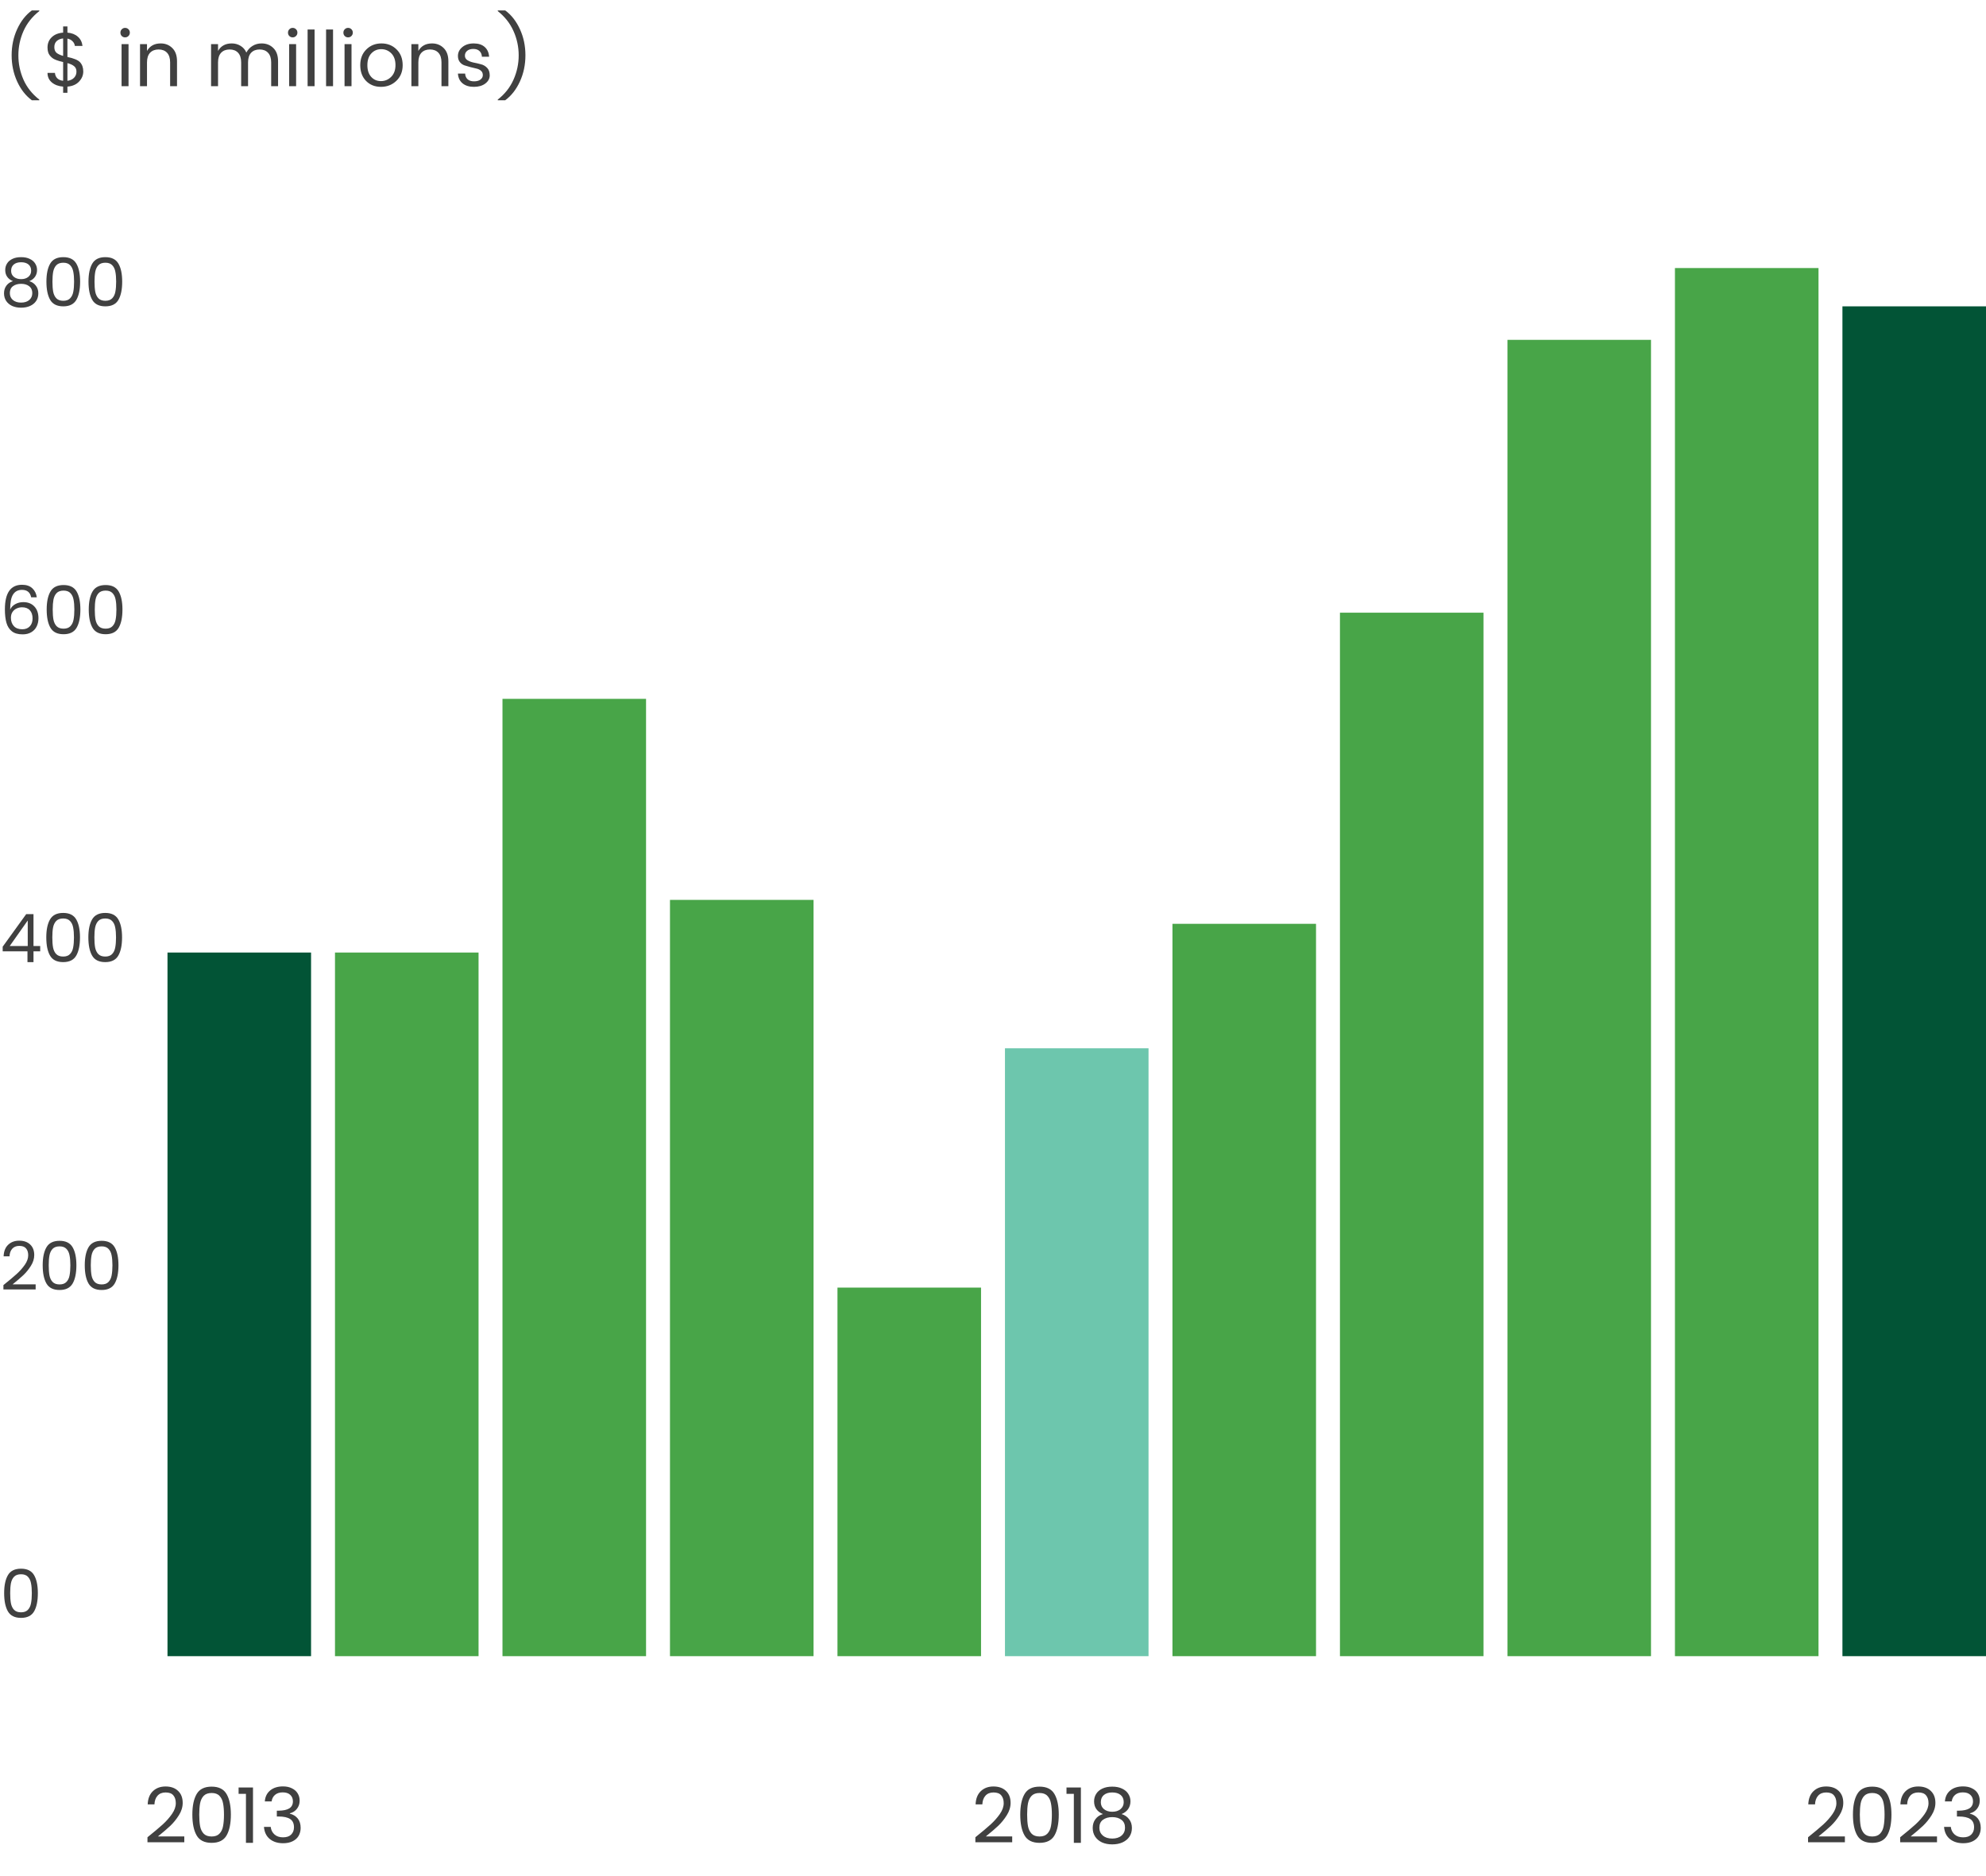
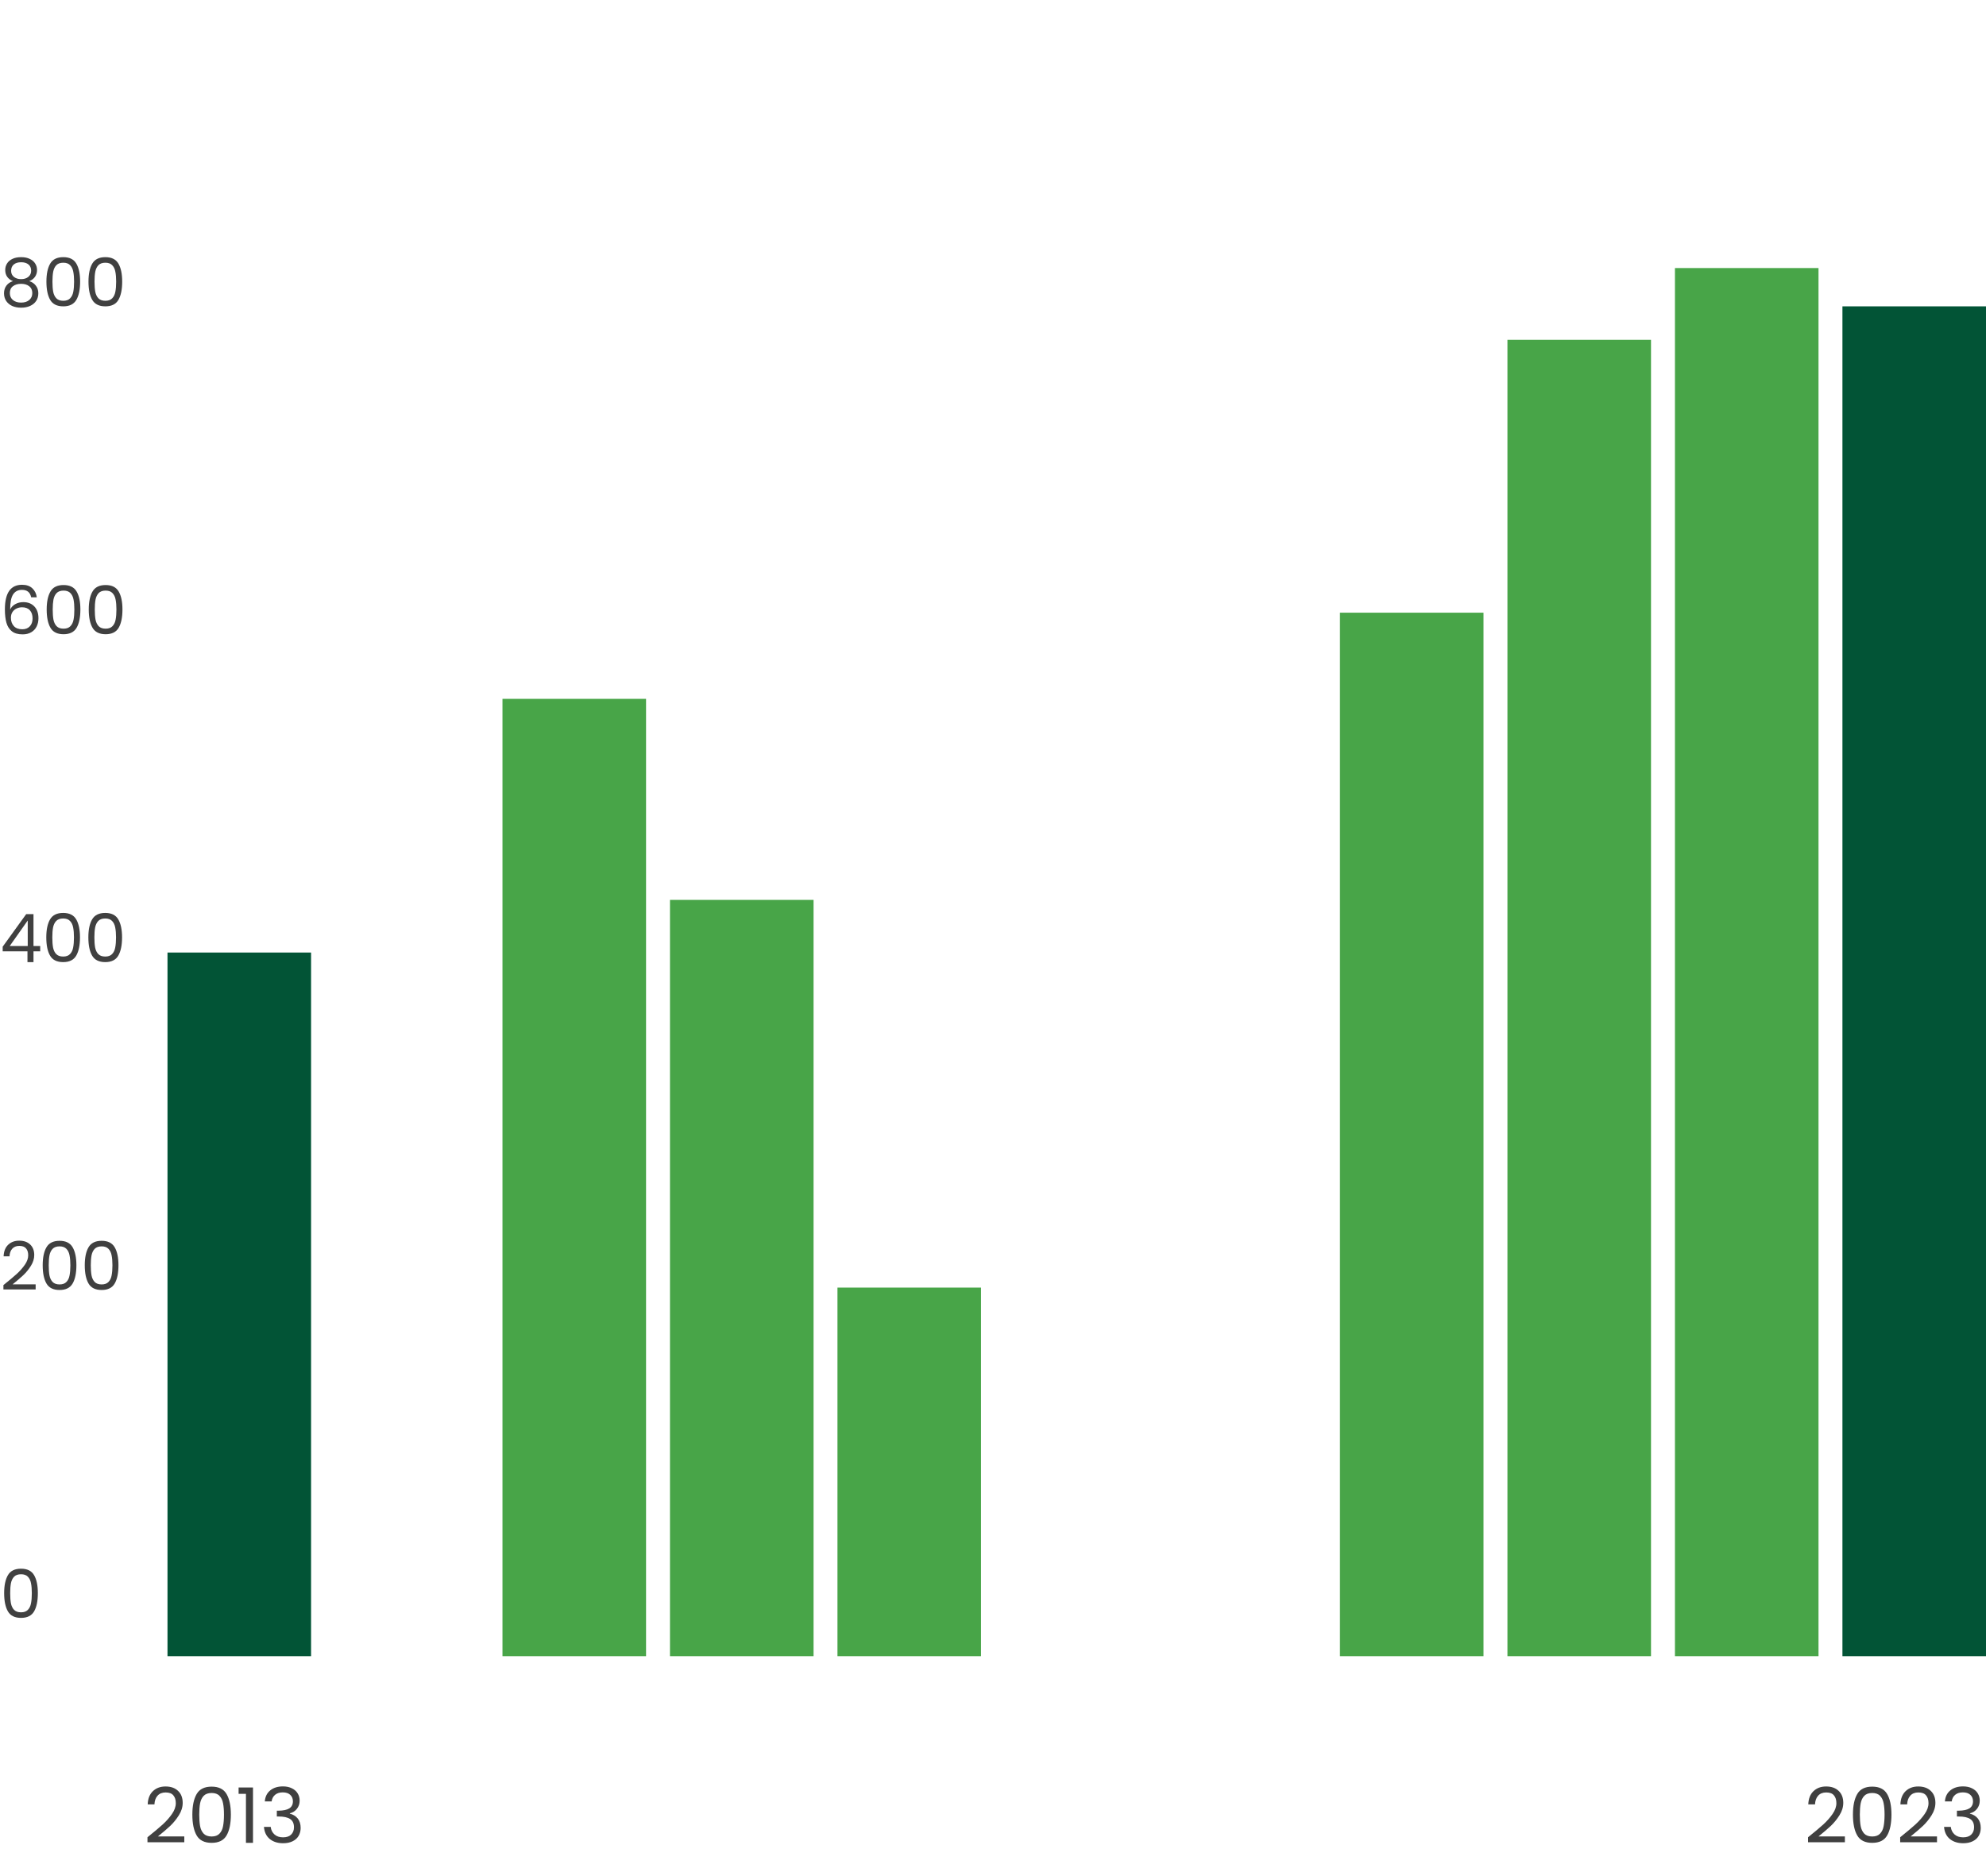
<svg xmlns="http://www.w3.org/2000/svg" width="415" height="392" viewBox="0 0 415 392" fill="none">
-   <path d="M3.584 17.024C2.816 15.349 2.432 13.525 2.432 11.552C2.432 9.579 2.816 7.76 3.584 6.096C4.352 4.421 5.376 3.115 6.656 2.176H8.208V2.32C6.736 3.472 5.637 4.859 4.912 6.48C4.197 8.091 3.84 9.787 3.84 11.568C3.84 13.339 4.197 15.035 4.912 16.656C5.637 18.277 6.736 19.659 8.208 20.8V20.944H6.656C5.376 20.005 4.352 18.699 3.584 17.024ZM17.401 14.928C17.401 15.717 17.107 16.421 16.521 17.04C15.945 17.659 15.134 18.011 14.089 18.096V19.392H13.193V18.096C12.233 18.021 11.449 17.733 10.841 17.232C10.233 16.72 9.929 16.053 9.929 15.232H11.481C11.513 15.669 11.667 16.037 11.945 16.336C12.233 16.635 12.649 16.816 13.193 16.88V12.96C12.094 12.715 11.347 12.437 10.953 12.128C10.473 11.744 10.174 11.333 10.057 10.896C9.971 10.608 9.929 10.283 9.929 9.92C9.929 9.056 10.222 8.341 10.809 7.776C11.395 7.211 12.19 6.891 13.193 6.816V5.52H14.089V6.816C14.985 6.891 15.71 7.173 16.265 7.664C16.819 8.144 17.145 8.789 17.241 9.6H15.641C15.609 9.248 15.454 8.928 15.177 8.64C14.91 8.352 14.547 8.16 14.089 8.064V11.904C15.422 12.181 16.297 12.544 16.713 12.992C17.171 13.483 17.401 14.128 17.401 14.928ZM13.193 8.032C12.638 8.085 12.19 8.267 11.849 8.576C11.518 8.885 11.353 9.307 11.353 9.84C11.353 10.373 11.507 10.773 11.817 11.04C12.137 11.296 12.595 11.509 13.193 11.68V8.032ZM14.089 16.88C14.675 16.805 15.134 16.597 15.465 16.256C15.806 15.904 15.977 15.477 15.977 14.976C15.977 14.464 15.811 14.08 15.481 13.824C15.161 13.557 14.697 13.344 14.089 13.184V16.88ZM26.843 7.52C26.651 7.712 26.416 7.808 26.139 7.808C25.862 7.808 25.627 7.712 25.435 7.52C25.254 7.328 25.163 7.093 25.163 6.816C25.163 6.539 25.259 6.304 25.451 6.112C25.643 5.92 25.872 5.824 26.139 5.824C26.416 5.824 26.651 5.92 26.843 6.112C27.035 6.304 27.131 6.539 27.131 6.816C27.131 7.093 27.035 7.328 26.843 7.52ZM25.403 18V9.216H26.859V18H25.403ZM30.718 9.216V10.64C31.316 9.595 32.27 9.072 33.583 9.072C34.553 9.072 35.364 9.397 36.014 10.048C36.665 10.688 36.99 11.605 36.99 12.8V18H35.55V13.04C35.55 12.155 35.337 11.483 34.91 11.024C34.484 10.565 33.892 10.336 33.135 10.336C32.388 10.336 31.796 10.565 31.358 11.024C30.932 11.483 30.718 12.155 30.718 13.04V18H29.262V9.216H30.718ZM45.562 9.216V10.64C46.16 9.595 47.114 9.072 48.426 9.072C49.098 9.072 49.706 9.237 50.25 9.568C50.794 9.888 51.205 10.357 51.482 10.976C51.802 10.379 52.234 9.915 52.778 9.584C53.333 9.243 53.962 9.072 54.666 9.072C55.658 9.072 56.48 9.397 57.13 10.048C57.781 10.688 58.106 11.605 58.106 12.8V18H56.666V13.04C56.666 12.155 56.448 11.483 56.01 11.024C55.584 10.565 54.997 10.336 54.25 10.336C53.504 10.336 52.912 10.565 52.474 11.024C52.048 11.483 51.834 12.155 51.834 13.04V18H50.394V13.04C50.394 12.155 50.181 11.483 49.754 11.024C49.328 10.565 48.736 10.336 47.978 10.336C47.232 10.336 46.64 10.565 46.202 11.024C45.776 11.483 45.562 12.155 45.562 13.04V18H44.106V9.216H45.562ZM61.859 7.52C61.667 7.712 61.432 7.808 61.155 7.808C60.877 7.808 60.643 7.712 60.451 7.52C60.269 7.328 60.179 7.093 60.179 6.816C60.179 6.539 60.275 6.304 60.467 6.112C60.659 5.92 60.888 5.824 61.155 5.824C61.432 5.824 61.667 5.92 61.859 6.112C62.051 6.304 62.147 6.539 62.147 6.816C62.147 7.093 62.051 7.328 61.859 7.52ZM60.419 18V9.216H61.875V18H60.419ZM64.278 18V6.16H65.734V18H64.278ZM68.138 18V6.16H69.594V18H68.138ZM73.437 7.52C73.245 7.712 73.01 7.808 72.733 7.808C72.456 7.808 72.221 7.712 72.029 7.52C71.847 7.328 71.757 7.093 71.757 6.816C71.757 6.539 71.853 6.304 72.045 6.112C72.237 5.92 72.466 5.824 72.733 5.824C73.01 5.824 73.245 5.92 73.437 6.112C73.629 6.304 73.725 6.539 73.725 6.816C73.725 7.093 73.629 7.328 73.437 7.52ZM71.997 18V9.216H73.453V18H71.997ZM79.6 16.944C80.422 16.944 81.131 16.651 81.728 16.064C82.336 15.467 82.64 14.645 82.64 13.6C82.64 12.555 82.352 11.739 81.776 11.152C81.2 10.565 80.496 10.272 79.664 10.272C78.843 10.272 78.155 10.565 77.6 11.152C77.046 11.739 76.768 12.56 76.768 13.616C76.768 14.661 77.035 15.477 77.568 16.064C78.102 16.651 78.779 16.944 79.6 16.944ZM76.48 16.896C75.68 16.064 75.28 14.971 75.28 13.616C75.28 12.261 75.702 11.168 76.544 10.336C77.387 9.493 78.443 9.072 79.712 9.072C80.982 9.072 82.038 9.493 82.88 10.336C83.723 11.168 84.144 12.261 84.144 13.616C84.144 14.96 83.702 16.053 82.816 16.896C81.942 17.728 80.87 18.144 79.6 18.144C78.331 18.144 77.291 17.728 76.48 16.896ZM87.422 9.216V10.64C88.019 9.595 88.974 9.072 90.286 9.072C91.256 9.072 92.067 9.397 92.718 10.048C93.368 10.688 93.694 11.605 93.694 12.8V18H92.254V13.04C92.254 12.155 92.04 11.483 91.614 11.024C91.187 10.565 90.595 10.336 89.838 10.336C89.091 10.336 88.499 10.565 88.062 11.024C87.635 11.483 87.422 12.155 87.422 13.04V18H85.966V9.216H87.422ZM95.692 11.696C95.692 10.96 95.996 10.341 96.605 9.84C97.223 9.328 98.018 9.072 98.989 9.072C99.97 9.072 100.738 9.323 101.293 9.824C101.847 10.315 102.151 10.992 102.205 11.856H100.701C100.679 11.365 100.514 10.971 100.205 10.672C99.895 10.373 99.463 10.224 98.909 10.224C98.365 10.224 97.933 10.357 97.612 10.624C97.303 10.88 97.148 11.216 97.148 11.632C97.148 12.037 97.325 12.352 97.677 12.576C98.039 12.8 98.471 12.965 98.972 13.072C99.484 13.168 99.991 13.285 100.493 13.424C101.005 13.552 101.437 13.803 101.789 14.176C102.151 14.539 102.333 15.061 102.333 15.744C102.333 16.416 102.023 16.987 101.405 17.456C100.797 17.915 100.002 18.144 99.02 18.144C98.039 18.144 97.25 17.899 96.653 17.408C96.066 16.917 95.746 16.24 95.692 15.376H97.197C97.218 15.867 97.388 16.261 97.709 16.56C98.039 16.848 98.487 16.992 99.052 16.992C99.629 16.992 100.077 16.869 100.397 16.624C100.727 16.379 100.893 16.069 100.893 15.696C100.893 15.312 100.765 15.008 100.509 14.784C100.253 14.56 99.933 14.405 99.549 14.32C99.165 14.235 98.743 14.133 98.284 14.016C97.837 13.899 97.421 13.776 97.037 13.648C96.653 13.509 96.332 13.275 96.076 12.944C95.82 12.613 95.692 12.197 95.692 11.696ZM108.642 6.096C109.41 7.76 109.794 9.579 109.794 11.552C109.794 13.525 109.41 15.349 108.642 17.024C107.874 18.699 106.85 20.005 105.57 20.944H104.018V20.8C105.48 19.659 106.573 18.277 107.298 16.656C108.024 15.035 108.386 13.339 108.386 11.568C108.386 9.787 108.024 8.091 107.298 6.48C106.573 4.859 105.48 3.472 104.018 2.32V2.176H105.57C106.85 3.115 107.874 4.421 108.642 6.096Z" fill="#404040" />
  <path d="M2.716 58.736C2.193 58.531 1.792 58.232 1.512 57.84C1.232 57.448 1.092 56.972 1.092 56.412C1.092 55.908 1.218 55.455 1.47 55.054C1.722 54.643 2.095 54.321 2.59 54.088C3.094 53.845 3.701 53.724 4.41 53.724C5.119 53.724 5.721 53.845 6.216 54.088C6.72 54.321 7.098 54.643 7.35 55.054C7.611 55.455 7.742 55.908 7.742 56.412C7.742 56.953 7.597 57.429 7.308 57.84C7.019 58.241 6.622 58.54 6.118 58.736C6.697 58.913 7.154 59.226 7.49 59.674C7.835 60.113 8.008 60.645 8.008 61.27C8.008 61.877 7.859 62.409 7.56 62.866C7.261 63.314 6.837 63.664 6.286 63.916C5.745 64.159 5.119 64.28 4.41 64.28C3.701 64.28 3.075 64.159 2.534 63.916C2.002 63.664 1.587 63.314 1.288 62.866C0.989 62.409 0.84 61.877 0.84 61.27C0.84 60.645 1.008 60.108 1.344 59.66C1.68 59.212 2.137 58.904 2.716 58.736ZM6.51 56.566C6.51 55.997 6.323 55.558 5.95 55.25C5.577 54.942 5.063 54.788 4.41 54.788C3.766 54.788 3.257 54.942 2.884 55.25C2.511 55.558 2.324 56.001 2.324 56.58C2.324 57.103 2.515 57.523 2.898 57.84C3.29 58.157 3.794 58.316 4.41 58.316C5.035 58.316 5.539 58.157 5.922 57.84C6.314 57.513 6.51 57.089 6.51 56.566ZM4.41 59.296C3.719 59.296 3.155 59.459 2.716 59.786C2.277 60.103 2.058 60.584 2.058 61.228C2.058 61.825 2.268 62.306 2.688 62.67C3.117 63.034 3.691 63.216 4.41 63.216C5.129 63.216 5.698 63.034 6.118 62.67C6.538 62.306 6.748 61.825 6.748 61.228C6.748 60.603 6.533 60.127 6.104 59.8C5.675 59.464 5.11 59.296 4.41 59.296ZM9.7 58.834C9.7 57.229 9.961 55.978 10.484 55.082C11.007 54.177 11.921 53.724 13.228 53.724C14.525 53.724 15.435 54.177 15.958 55.082C16.481 55.978 16.742 57.229 16.742 58.834C16.742 60.467 16.481 61.737 15.958 62.642C15.435 63.547 14.525 64 13.228 64C11.921 64 11.007 63.547 10.484 62.642C9.961 61.737 9.7 60.467 9.7 58.834ZM15.482 58.834C15.482 58.022 15.426 57.336 15.314 56.776C15.211 56.207 14.992 55.749 14.656 55.404C14.329 55.059 13.853 54.886 13.228 54.886C12.593 54.886 12.108 55.059 11.772 55.404C11.445 55.749 11.226 56.207 11.114 56.776C11.011 57.336 10.96 58.022 10.96 58.834C10.96 59.674 11.011 60.379 11.114 60.948C11.226 61.517 11.445 61.975 11.772 62.32C12.108 62.665 12.593 62.838 13.228 62.838C13.853 62.838 14.329 62.665 14.656 62.32C14.992 61.975 15.211 61.517 15.314 60.948C15.426 60.379 15.482 59.674 15.482 58.834ZM18.491 58.834C18.491 57.229 18.752 55.978 19.275 55.082C19.798 54.177 20.712 53.724 22.019 53.724C23.316 53.724 24.226 54.177 24.749 55.082C25.272 55.978 25.533 57.229 25.533 58.834C25.533 60.467 25.272 61.737 24.749 62.642C24.226 63.547 23.316 64 22.019 64C20.712 64 19.798 63.547 19.275 62.642C18.752 61.737 18.491 60.467 18.491 58.834ZM24.273 58.834C24.273 58.022 24.217 57.336 24.105 56.776C24.002 56.207 23.783 55.749 23.447 55.404C23.12 55.059 22.644 54.886 22.019 54.886C21.384 54.886 20.899 55.059 20.563 55.404C20.236 55.749 20.017 56.207 19.905 56.776C19.802 57.336 19.751 58.022 19.751 58.834C19.751 59.674 19.802 60.379 19.905 60.948C20.017 61.517 20.236 61.975 20.563 62.32C20.899 62.665 21.384 62.838 22.019 62.838C22.644 62.838 23.12 62.665 23.447 62.32C23.783 61.975 24.002 61.517 24.105 60.948C24.217 60.379 24.273 59.674 24.273 58.834Z" fill="#404040" />
  <path d="M6.51 124.786C6.305 123.75 5.665 123.232 4.592 123.232C3.761 123.232 3.141 123.554 2.73 124.198C2.319 124.833 2.119 125.883 2.128 127.348C2.343 126.863 2.697 126.485 3.192 126.214C3.696 125.934 4.256 125.794 4.872 125.794C5.833 125.794 6.599 126.093 7.168 126.69C7.747 127.287 8.036 128.113 8.036 129.168C8.036 129.803 7.91 130.372 7.658 130.876C7.415 131.38 7.042 131.781 6.538 132.08C6.043 132.379 5.441 132.528 4.732 132.528C3.771 132.528 3.019 132.313 2.478 131.884C1.937 131.455 1.559 130.862 1.344 130.106C1.129 129.35 1.022 128.417 1.022 127.306C1.022 123.881 2.217 122.168 4.606 122.168C5.521 122.168 6.239 122.415 6.762 122.91C7.285 123.405 7.593 124.03 7.686 124.786H6.51ZM4.606 126.872C4.205 126.872 3.827 126.956 3.472 127.124C3.117 127.283 2.828 127.53 2.604 127.866C2.389 128.193 2.282 128.594 2.282 129.07C2.282 129.779 2.487 130.358 2.898 130.806C3.309 131.245 3.897 131.464 4.662 131.464C5.315 131.464 5.833 131.263 6.216 130.862C6.608 130.451 6.804 129.901 6.804 129.21C6.804 128.482 6.617 127.913 6.244 127.502C5.871 127.082 5.325 126.872 4.606 126.872ZM9.755 127.334C9.755 125.729 10.016 124.478 10.539 123.582C11.061 122.677 11.976 122.224 13.283 122.224C14.58 122.224 15.49 122.677 16.013 123.582C16.535 124.478 16.797 125.729 16.797 127.334C16.797 128.967 16.535 130.237 16.013 131.142C15.49 132.047 14.58 132.5 13.283 132.5C11.976 132.5 11.061 132.047 10.539 131.142C10.016 130.237 9.755 128.967 9.755 127.334ZM15.537 127.334C15.537 126.522 15.481 125.836 15.369 125.276C15.266 124.707 15.047 124.249 14.711 123.904C14.384 123.559 13.908 123.386 13.283 123.386C12.648 123.386 12.163 123.559 11.827 123.904C11.5 124.249 11.281 124.707 11.169 125.276C11.066 125.836 11.015 126.522 11.015 127.334C11.015 128.174 11.066 128.879 11.169 129.448C11.281 130.017 11.5 130.475 11.827 130.82C12.163 131.165 12.648 131.338 13.283 131.338C13.908 131.338 14.384 131.165 14.711 130.82C15.047 130.475 15.266 130.017 15.369 129.448C15.481 128.879 15.537 128.174 15.537 127.334ZM18.546 127.334C18.546 125.729 18.807 124.478 19.33 123.582C19.852 122.677 20.767 122.224 22.074 122.224C23.371 122.224 24.281 122.677 24.804 123.582C25.326 124.478 25.588 125.729 25.588 127.334C25.588 128.967 25.326 130.237 24.804 131.142C24.281 132.047 23.371 132.5 22.074 132.5C20.767 132.5 19.852 132.047 19.33 131.142C18.807 130.237 18.546 128.967 18.546 127.334ZM24.328 127.334C24.328 126.522 24.272 125.836 24.16 125.276C24.057 124.707 23.838 124.249 23.502 123.904C23.175 123.559 22.699 123.386 22.074 123.386C21.439 123.386 20.954 123.559 20.618 123.904C20.291 124.249 20.072 124.707 19.96 125.276C19.857 125.836 19.806 126.522 19.806 127.334C19.806 128.174 19.857 128.879 19.96 129.448C20.072 130.017 20.291 130.475 20.618 130.82C20.954 131.165 21.439 131.338 22.074 131.338C22.699 131.338 23.175 131.165 23.502 130.82C23.838 130.475 24.057 130.017 24.16 129.448C24.272 128.879 24.328 128.174 24.328 127.334Z" fill="#404040" />
  <path d="M0.56 198.746V197.78L5.474 190.976H7V197.64H8.4V198.746H7V201H5.74V198.746H0.56ZM5.796 192.306L2.03 197.64H5.796V192.306ZM9.673 195.834C9.673 194.229 9.934 192.978 10.457 192.082C10.979 191.177 11.894 190.724 13.201 190.724C14.498 190.724 15.408 191.177 15.931 192.082C16.453 192.978 16.715 194.229 16.715 195.834C16.715 197.467 16.453 198.737 15.931 199.642C15.408 200.547 14.498 201 13.201 201C11.894 201 10.979 200.547 10.457 199.642C9.934 198.737 9.673 197.467 9.673 195.834ZM15.455 195.834C15.455 195.022 15.399 194.336 15.287 193.776C15.184 193.207 14.965 192.749 14.629 192.404C14.302 192.059 13.826 191.886 13.201 191.886C12.566 191.886 12.081 192.059 11.745 192.404C11.418 192.749 11.199 193.207 11.087 193.776C10.984 194.336 10.933 195.022 10.933 195.834C10.933 196.674 10.984 197.379 11.087 197.948C11.199 198.517 11.418 198.975 11.745 199.32C12.081 199.665 12.566 199.838 13.201 199.838C13.826 199.838 14.302 199.665 14.629 199.32C14.965 198.975 15.184 198.517 15.287 197.948C15.399 197.379 15.455 196.674 15.455 195.834ZM18.464 195.834C18.464 194.229 18.725 192.978 19.248 192.082C19.77 191.177 20.685 190.724 21.992 190.724C23.289 190.724 24.199 191.177 24.722 192.082C25.244 192.978 25.506 194.229 25.506 195.834C25.506 197.467 25.244 198.737 24.722 199.642C24.199 200.547 23.289 201 21.992 201C20.685 201 19.77 200.547 19.248 199.642C18.725 198.737 18.464 197.467 18.464 195.834ZM24.246 195.834C24.246 195.022 24.19 194.336 24.078 193.776C23.975 193.207 23.756 192.749 23.42 192.404C23.093 192.059 22.617 191.886 21.992 191.886C21.357 191.886 20.872 192.059 20.536 192.404C20.209 192.749 19.99 193.207 19.878 193.776C19.775 194.336 19.724 195.022 19.724 195.834C19.724 196.674 19.775 197.379 19.878 197.948C19.99 198.517 20.209 198.975 20.536 199.32C20.872 199.665 21.357 199.838 21.992 199.838C22.617 199.838 23.093 199.665 23.42 199.32C23.756 198.975 23.975 198.517 24.078 197.948C24.19 197.379 24.246 196.674 24.246 195.834Z" fill="#404040" />
  <path d="M0.714 268.478C1.899 267.526 2.828 266.747 3.5 266.14C4.172 265.524 4.737 264.885 5.194 264.222C5.661 263.55 5.894 262.892 5.894 262.248C5.894 261.641 5.745 261.165 5.446 260.82C5.157 260.465 4.685 260.288 4.032 260.288C3.397 260.288 2.903 260.489 2.548 260.89C2.203 261.282 2.016 261.809 1.988 262.472H0.756C0.793 261.427 1.111 260.619 1.708 260.05C2.305 259.481 3.075 259.196 4.018 259.196C4.979 259.196 5.74 259.462 6.3 259.994C6.869 260.526 7.154 261.259 7.154 262.192C7.154 262.967 6.921 263.723 6.454 264.46C5.997 265.188 5.474 265.832 4.886 266.392C4.298 266.943 3.547 267.587 2.632 268.324H7.448V269.388H0.714V268.478ZM8.921 264.334C8.921 262.729 9.182 261.478 9.705 260.582C10.227 259.677 11.142 259.224 12.449 259.224C13.746 259.224 14.656 259.677 15.179 260.582C15.701 261.478 15.963 262.729 15.963 264.334C15.963 265.967 15.701 267.237 15.179 268.142C14.656 269.047 13.746 269.5 12.449 269.5C11.142 269.5 10.227 269.047 9.705 268.142C9.182 267.237 8.921 265.967 8.921 264.334ZM14.703 264.334C14.703 263.522 14.647 262.836 14.535 262.276C14.432 261.707 14.213 261.249 13.877 260.904C13.55 260.559 13.074 260.386 12.449 260.386C11.814 260.386 11.329 260.559 10.993 260.904C10.666 261.249 10.447 261.707 10.335 262.276C10.232 262.836 10.181 263.522 10.181 264.334C10.181 265.174 10.232 265.879 10.335 266.448C10.447 267.017 10.666 267.475 10.993 267.82C11.329 268.165 11.814 268.338 12.449 268.338C13.074 268.338 13.55 268.165 13.877 267.82C14.213 267.475 14.432 267.017 14.535 266.448C14.647 265.879 14.703 265.174 14.703 264.334ZM17.712 264.334C17.712 262.729 17.973 261.478 18.496 260.582C19.018 259.677 19.933 259.224 21.24 259.224C22.537 259.224 23.447 259.677 23.97 260.582C24.492 261.478 24.754 262.729 24.754 264.334C24.754 265.967 24.492 267.237 23.97 268.142C23.447 269.047 22.537 269.5 21.24 269.5C19.933 269.5 19.018 269.047 18.496 268.142C17.973 267.237 17.712 265.967 17.712 264.334ZM23.494 264.334C23.494 263.522 23.438 262.836 23.326 262.276C23.223 261.707 23.004 261.249 22.668 260.904C22.341 260.559 21.865 260.386 21.24 260.386C20.605 260.386 20.12 260.559 19.784 260.904C19.457 261.249 19.238 261.707 19.126 262.276C19.023 262.836 18.972 263.522 18.972 264.334C18.972 265.174 19.023 265.879 19.126 266.448C19.238 267.017 19.457 267.475 19.784 267.82C20.12 268.165 20.605 268.338 21.24 268.338C21.865 268.338 22.341 268.165 22.668 267.82C23.004 267.475 23.223 267.017 23.326 266.448C23.438 265.879 23.494 265.174 23.494 264.334Z" fill="#404040" />
  <path d="M0.868 332.834C0.868 331.229 1.129 329.978 1.652 329.082C2.175 328.177 3.089 327.724 4.396 327.724C5.693 327.724 6.603 328.177 7.126 329.082C7.649 329.978 7.91 331.229 7.91 332.834C7.91 334.467 7.649 335.737 7.126 336.642C6.603 337.547 5.693 338 4.396 338C3.089 338 2.175 337.547 1.652 336.642C1.129 335.737 0.868 334.467 0.868 332.834ZM6.65 332.834C6.65 332.022 6.594 331.336 6.482 330.776C6.379 330.207 6.16 329.749 5.824 329.404C5.497 329.059 5.021 328.886 4.396 328.886C3.761 328.886 3.276 329.059 2.94 329.404C2.613 329.749 2.394 330.207 2.282 330.776C2.179 331.336 2.128 332.022 2.128 332.834C2.128 333.674 2.179 334.379 2.282 334.948C2.394 335.517 2.613 335.975 2.94 336.32C3.276 336.665 3.761 336.838 4.396 336.838C5.021 336.838 5.497 336.665 5.824 336.32C6.16 335.975 6.379 335.517 6.482 334.948C6.594 334.379 6.65 333.674 6.65 332.834Z" fill="#404040" />
  <rect x="35" y="199" width="30" height="147" fill="#025436" />
-   <rect x="70" y="199" width="30" height="147" fill="#48A548" />
  <rect x="105" y="146" width="30" height="200" fill="#48A548" />
  <rect x="140" y="188" width="30" height="158" fill="#48A548" />
  <rect x="175" y="269" width="30" height="77" fill="#48A548" />
-   <rect x="210" y="219" width="30" height="127" fill="#6DC6AD" />
-   <rect x="245" y="193" width="30" height="153" fill="#48A548" />
  <rect x="280" y="128" width="30" height="218" fill="#48A548" />
  <rect x="315" y="71" width="30" height="275" fill="#48A548" />
  <rect x="350" y="56" width="30" height="290" fill="#48A548" />
  <rect x="385" y="64" width="30" height="282" fill="#025436" />
  <path d="M30.816 383.832C32.171 382.744 33.232 381.853 34 381.16C34.768 380.456 35.413 379.725 35.936 378.968C36.469 378.2 36.736 377.448 36.736 376.712C36.736 376.019 36.565 375.475 36.224 375.08C35.893 374.675 35.355 374.472 34.608 374.472C33.883 374.472 33.317 374.701 32.912 375.16C32.517 375.608 32.304 376.211 32.272 376.968H30.864C30.907 375.773 31.269 374.851 31.952 374.2C32.635 373.549 33.515 373.224 34.592 373.224C35.691 373.224 36.56 373.528 37.2 374.136C37.851 374.744 38.176 375.581 38.176 376.648C38.176 377.533 37.909 378.397 37.376 379.24C36.853 380.072 36.256 380.808 35.584 381.448C34.912 382.077 34.053 382.813 33.008 383.656H38.512V384.872H30.816V383.832ZM40.195 379.096C40.195 377.261 40.494 375.832 41.091 374.808C41.688 373.773 42.734 373.256 44.227 373.256C45.71 373.256 46.75 373.773 47.347 374.808C47.944 375.832 48.243 377.261 48.243 379.096C48.243 380.963 47.944 382.413 47.347 383.448C46.75 384.483 45.71 385 44.227 385C42.734 385 41.688 384.483 41.091 383.448C40.494 382.413 40.195 380.963 40.195 379.096ZM46.803 379.096C46.803 378.168 46.739 377.384 46.611 376.744C46.494 376.093 46.243 375.571 45.859 375.176C45.486 374.781 44.942 374.584 44.227 374.584C43.502 374.584 42.947 374.781 42.563 375.176C42.19 375.571 41.939 376.093 41.811 376.744C41.694 377.384 41.635 378.168 41.635 379.096C41.635 380.056 41.694 380.861 41.811 381.512C41.939 382.163 42.19 382.685 42.563 383.08C42.947 383.475 43.502 383.672 44.227 383.672C44.942 383.672 45.486 383.475 45.859 383.08C46.243 382.685 46.494 382.163 46.611 381.512C46.739 380.861 46.803 380.056 46.803 379.096ZM49.858 374.76V373.432H52.866V385H51.394V374.76H49.858ZM55.335 376.344C55.41 375.363 55.788 374.595 56.471 374.04C57.154 373.485 58.039 373.208 59.127 373.208C59.852 373.208 60.476 373.341 60.999 373.608C61.532 373.864 61.932 374.216 62.199 374.664C62.476 375.112 62.615 375.619 62.615 376.184C62.615 376.845 62.423 377.416 62.039 377.896C61.666 378.376 61.175 378.685 60.567 378.824V378.904C61.26 379.075 61.81 379.411 62.215 379.912C62.62 380.413 62.823 381.069 62.823 381.88C62.823 382.488 62.684 383.037 62.407 383.528C62.13 384.008 61.714 384.387 61.159 384.664C60.604 384.941 59.938 385.08 59.159 385.08C58.028 385.08 57.1 384.787 56.375 384.2C55.65 383.603 55.244 382.76 55.159 381.672H56.567C56.642 382.312 56.903 382.835 57.351 383.24C57.799 383.645 58.396 383.848 59.143 383.848C59.89 383.848 60.455 383.656 60.839 383.272C61.234 382.877 61.431 382.371 61.431 381.752C61.431 380.952 61.164 380.376 60.631 380.024C60.098 379.672 59.292 379.496 58.215 379.496H57.847V378.28H58.231C59.212 378.269 59.954 378.109 60.455 377.8C60.956 377.48 61.207 376.989 61.207 376.328C61.207 375.763 61.02 375.309 60.647 374.968C60.284 374.627 59.762 374.456 59.079 374.456C58.418 374.456 57.884 374.627 57.479 374.968C57.074 375.309 56.834 375.768 56.759 376.344H55.335Z" fill="#404040" />
-   <path d="M203.816 383.832C205.171 382.744 206.232 381.853 207 381.16C207.768 380.456 208.413 379.725 208.936 378.968C209.469 378.2 209.736 377.448 209.736 376.712C209.736 376.019 209.565 375.475 209.224 375.08C208.893 374.675 208.355 374.472 207.608 374.472C206.883 374.472 206.317 374.701 205.912 375.16C205.517 375.608 205.304 376.211 205.272 376.968H203.864C203.907 375.773 204.269 374.851 204.952 374.2C205.635 373.549 206.515 373.224 207.592 373.224C208.691 373.224 209.56 373.528 210.2 374.136C210.851 374.744 211.176 375.581 211.176 376.648C211.176 377.533 210.909 378.397 210.376 379.24C209.853 380.072 209.256 380.808 208.584 381.448C207.912 382.077 207.053 382.813 206.008 383.656H211.512V384.872H203.816V383.832ZM213.195 379.096C213.195 377.261 213.494 375.832 214.091 374.808C214.688 373.773 215.734 373.256 217.227 373.256C218.71 373.256 219.75 373.773 220.347 374.808C220.944 375.832 221.243 377.261 221.243 379.096C221.243 380.963 220.944 382.413 220.347 383.448C219.75 384.483 218.71 385 217.227 385C215.734 385 214.688 384.483 214.091 383.448C213.494 382.413 213.195 380.963 213.195 379.096ZM219.803 379.096C219.803 378.168 219.739 377.384 219.611 376.744C219.494 376.093 219.243 375.571 218.859 375.176C218.486 374.781 217.942 374.584 217.227 374.584C216.502 374.584 215.947 374.781 215.563 375.176C215.19 375.571 214.939 376.093 214.811 376.744C214.694 377.384 214.635 378.168 214.635 379.096C214.635 380.056 214.694 380.861 214.811 381.512C214.939 382.163 215.19 382.685 215.563 383.08C215.947 383.475 216.502 383.672 217.227 383.672C217.942 383.672 218.486 383.475 218.859 383.08C219.243 382.685 219.494 382.163 219.611 381.512C219.739 380.861 219.803 380.056 219.803 379.096ZM222.858 374.76V373.432H225.866V385H224.394V374.76H222.858ZM230.479 378.984C229.882 378.749 229.423 378.408 229.103 377.96C228.783 377.512 228.623 376.968 228.623 376.328C228.623 375.752 228.767 375.235 229.055 374.776C229.343 374.307 229.77 373.939 230.335 373.672C230.911 373.395 231.604 373.256 232.415 373.256C233.226 373.256 233.914 373.395 234.479 373.672C235.055 373.939 235.487 374.307 235.775 374.776C236.074 375.235 236.223 375.752 236.223 376.328C236.223 376.947 236.058 377.491 235.727 377.96C235.396 378.419 234.943 378.76 234.367 378.984C235.028 379.187 235.551 379.544 235.935 380.056C236.33 380.557 236.527 381.165 236.527 381.88C236.527 382.573 236.356 383.181 236.015 383.704C235.674 384.216 235.188 384.616 234.559 384.904C233.94 385.181 233.226 385.32 232.415 385.32C231.604 385.32 230.89 385.181 230.271 384.904C229.663 384.616 229.188 384.216 228.847 383.704C228.506 383.181 228.335 382.573 228.335 381.88C228.335 381.165 228.527 380.552 228.911 380.04C229.295 379.528 229.818 379.176 230.479 378.984ZM234.815 376.504C234.815 375.853 234.602 375.352 234.175 375C233.748 374.648 233.162 374.472 232.415 374.472C231.679 374.472 231.098 374.648 230.671 375C230.244 375.352 230.031 375.859 230.031 376.52C230.031 377.117 230.25 377.597 230.687 377.96C231.135 378.323 231.711 378.504 232.415 378.504C233.13 378.504 233.706 378.323 234.143 377.96C234.591 377.587 234.815 377.101 234.815 376.504ZM232.415 379.624C231.626 379.624 230.98 379.811 230.479 380.184C229.978 380.547 229.727 381.096 229.727 381.832C229.727 382.515 229.967 383.064 230.447 383.48C230.938 383.896 231.594 384.104 232.415 384.104C233.236 384.104 233.887 383.896 234.367 383.48C234.847 383.064 235.087 382.515 235.087 381.832C235.087 381.117 234.842 380.573 234.351 380.2C233.86 379.816 233.215 379.624 232.415 379.624Z" fill="#404040" />
  <path d="M377.816 383.832C379.171 382.744 380.232 381.853 381 381.16C381.768 380.456 382.413 379.725 382.936 378.968C383.469 378.2 383.736 377.448 383.736 376.712C383.736 376.019 383.565 375.475 383.224 375.08C382.893 374.675 382.355 374.472 381.608 374.472C380.883 374.472 380.317 374.701 379.912 375.16C379.517 375.608 379.304 376.211 379.272 376.968H377.864C377.907 375.773 378.269 374.851 378.952 374.2C379.635 373.549 380.515 373.224 381.592 373.224C382.691 373.224 383.56 373.528 384.2 374.136C384.851 374.744 385.176 375.581 385.176 376.648C385.176 377.533 384.909 378.397 384.376 379.24C383.853 380.072 383.256 380.808 382.584 381.448C381.912 382.077 381.053 382.813 380.008 383.656H385.512V384.872H377.816V383.832ZM387.195 379.096C387.195 377.261 387.494 375.832 388.091 374.808C388.688 373.773 389.734 373.256 391.227 373.256C392.71 373.256 393.75 373.773 394.347 374.808C394.944 375.832 395.243 377.261 395.243 379.096C395.243 380.963 394.944 382.413 394.347 383.448C393.75 384.483 392.71 385 391.227 385C389.734 385 388.688 384.483 388.091 383.448C387.494 382.413 387.195 380.963 387.195 379.096ZM393.803 379.096C393.803 378.168 393.739 377.384 393.611 376.744C393.494 376.093 393.243 375.571 392.859 375.176C392.486 374.781 391.942 374.584 391.227 374.584C390.502 374.584 389.947 374.781 389.563 375.176C389.19 375.571 388.939 376.093 388.811 376.744C388.694 377.384 388.635 378.168 388.635 379.096C388.635 380.056 388.694 380.861 388.811 381.512C388.939 382.163 389.19 382.685 389.563 383.08C389.947 383.475 390.502 383.672 391.227 383.672C391.942 383.672 392.486 383.475 392.859 383.08C393.243 382.685 393.494 382.163 393.611 381.512C393.739 380.861 393.803 380.056 393.803 379.096ZM397.066 383.832C398.421 382.744 399.482 381.853 400.25 381.16C401.018 380.456 401.663 379.725 402.186 378.968C402.719 378.2 402.986 377.448 402.986 376.712C402.986 376.019 402.815 375.475 402.474 375.08C402.143 374.675 401.605 374.472 400.858 374.472C400.133 374.472 399.567 374.701 399.162 375.16C398.767 375.608 398.554 376.211 398.522 376.968H397.114C397.157 375.773 397.519 374.851 398.202 374.2C398.885 373.549 399.765 373.224 400.842 373.224C401.941 373.224 402.81 373.528 403.45 374.136C404.101 374.744 404.426 375.581 404.426 376.648C404.426 377.533 404.159 378.397 403.626 379.24C403.103 380.072 402.506 380.808 401.834 381.448C401.162 382.077 400.303 382.813 399.258 383.656H404.762V384.872H397.066V383.832ZM406.413 376.344C406.488 375.363 406.866 374.595 407.549 374.04C408.232 373.485 409.117 373.208 410.205 373.208C410.93 373.208 411.554 373.341 412.077 373.608C412.61 373.864 413.01 374.216 413.277 374.664C413.554 375.112 413.693 375.619 413.693 376.184C413.693 376.845 413.501 377.416 413.117 377.896C412.744 378.376 412.253 378.685 411.645 378.824V378.904C412.338 379.075 412.888 379.411 413.293 379.912C413.698 380.413 413.901 381.069 413.901 381.88C413.901 382.488 413.762 383.037 413.485 383.528C413.208 384.008 412.792 384.387 412.237 384.664C411.682 384.941 411.016 385.08 410.237 385.08C409.106 385.08 408.178 384.787 407.453 384.2C406.728 383.603 406.322 382.76 406.237 381.672H407.645C407.72 382.312 407.981 382.835 408.429 383.24C408.877 383.645 409.474 383.848 410.221 383.848C410.968 383.848 411.533 383.656 411.917 383.272C412.312 382.877 412.509 382.371 412.509 381.752C412.509 380.952 412.242 380.376 411.709 380.024C411.176 379.672 410.37 379.496 409.293 379.496H408.925V378.28H409.309C410.29 378.269 411.032 378.109 411.533 377.8C412.034 377.48 412.285 376.989 412.285 376.328C412.285 375.763 412.098 375.309 411.725 374.968C411.362 374.627 410.84 374.456 410.157 374.456C409.496 374.456 408.962 374.627 408.557 374.968C408.152 375.309 407.912 375.768 407.837 376.344H406.413Z" fill="#404040" />
</svg>